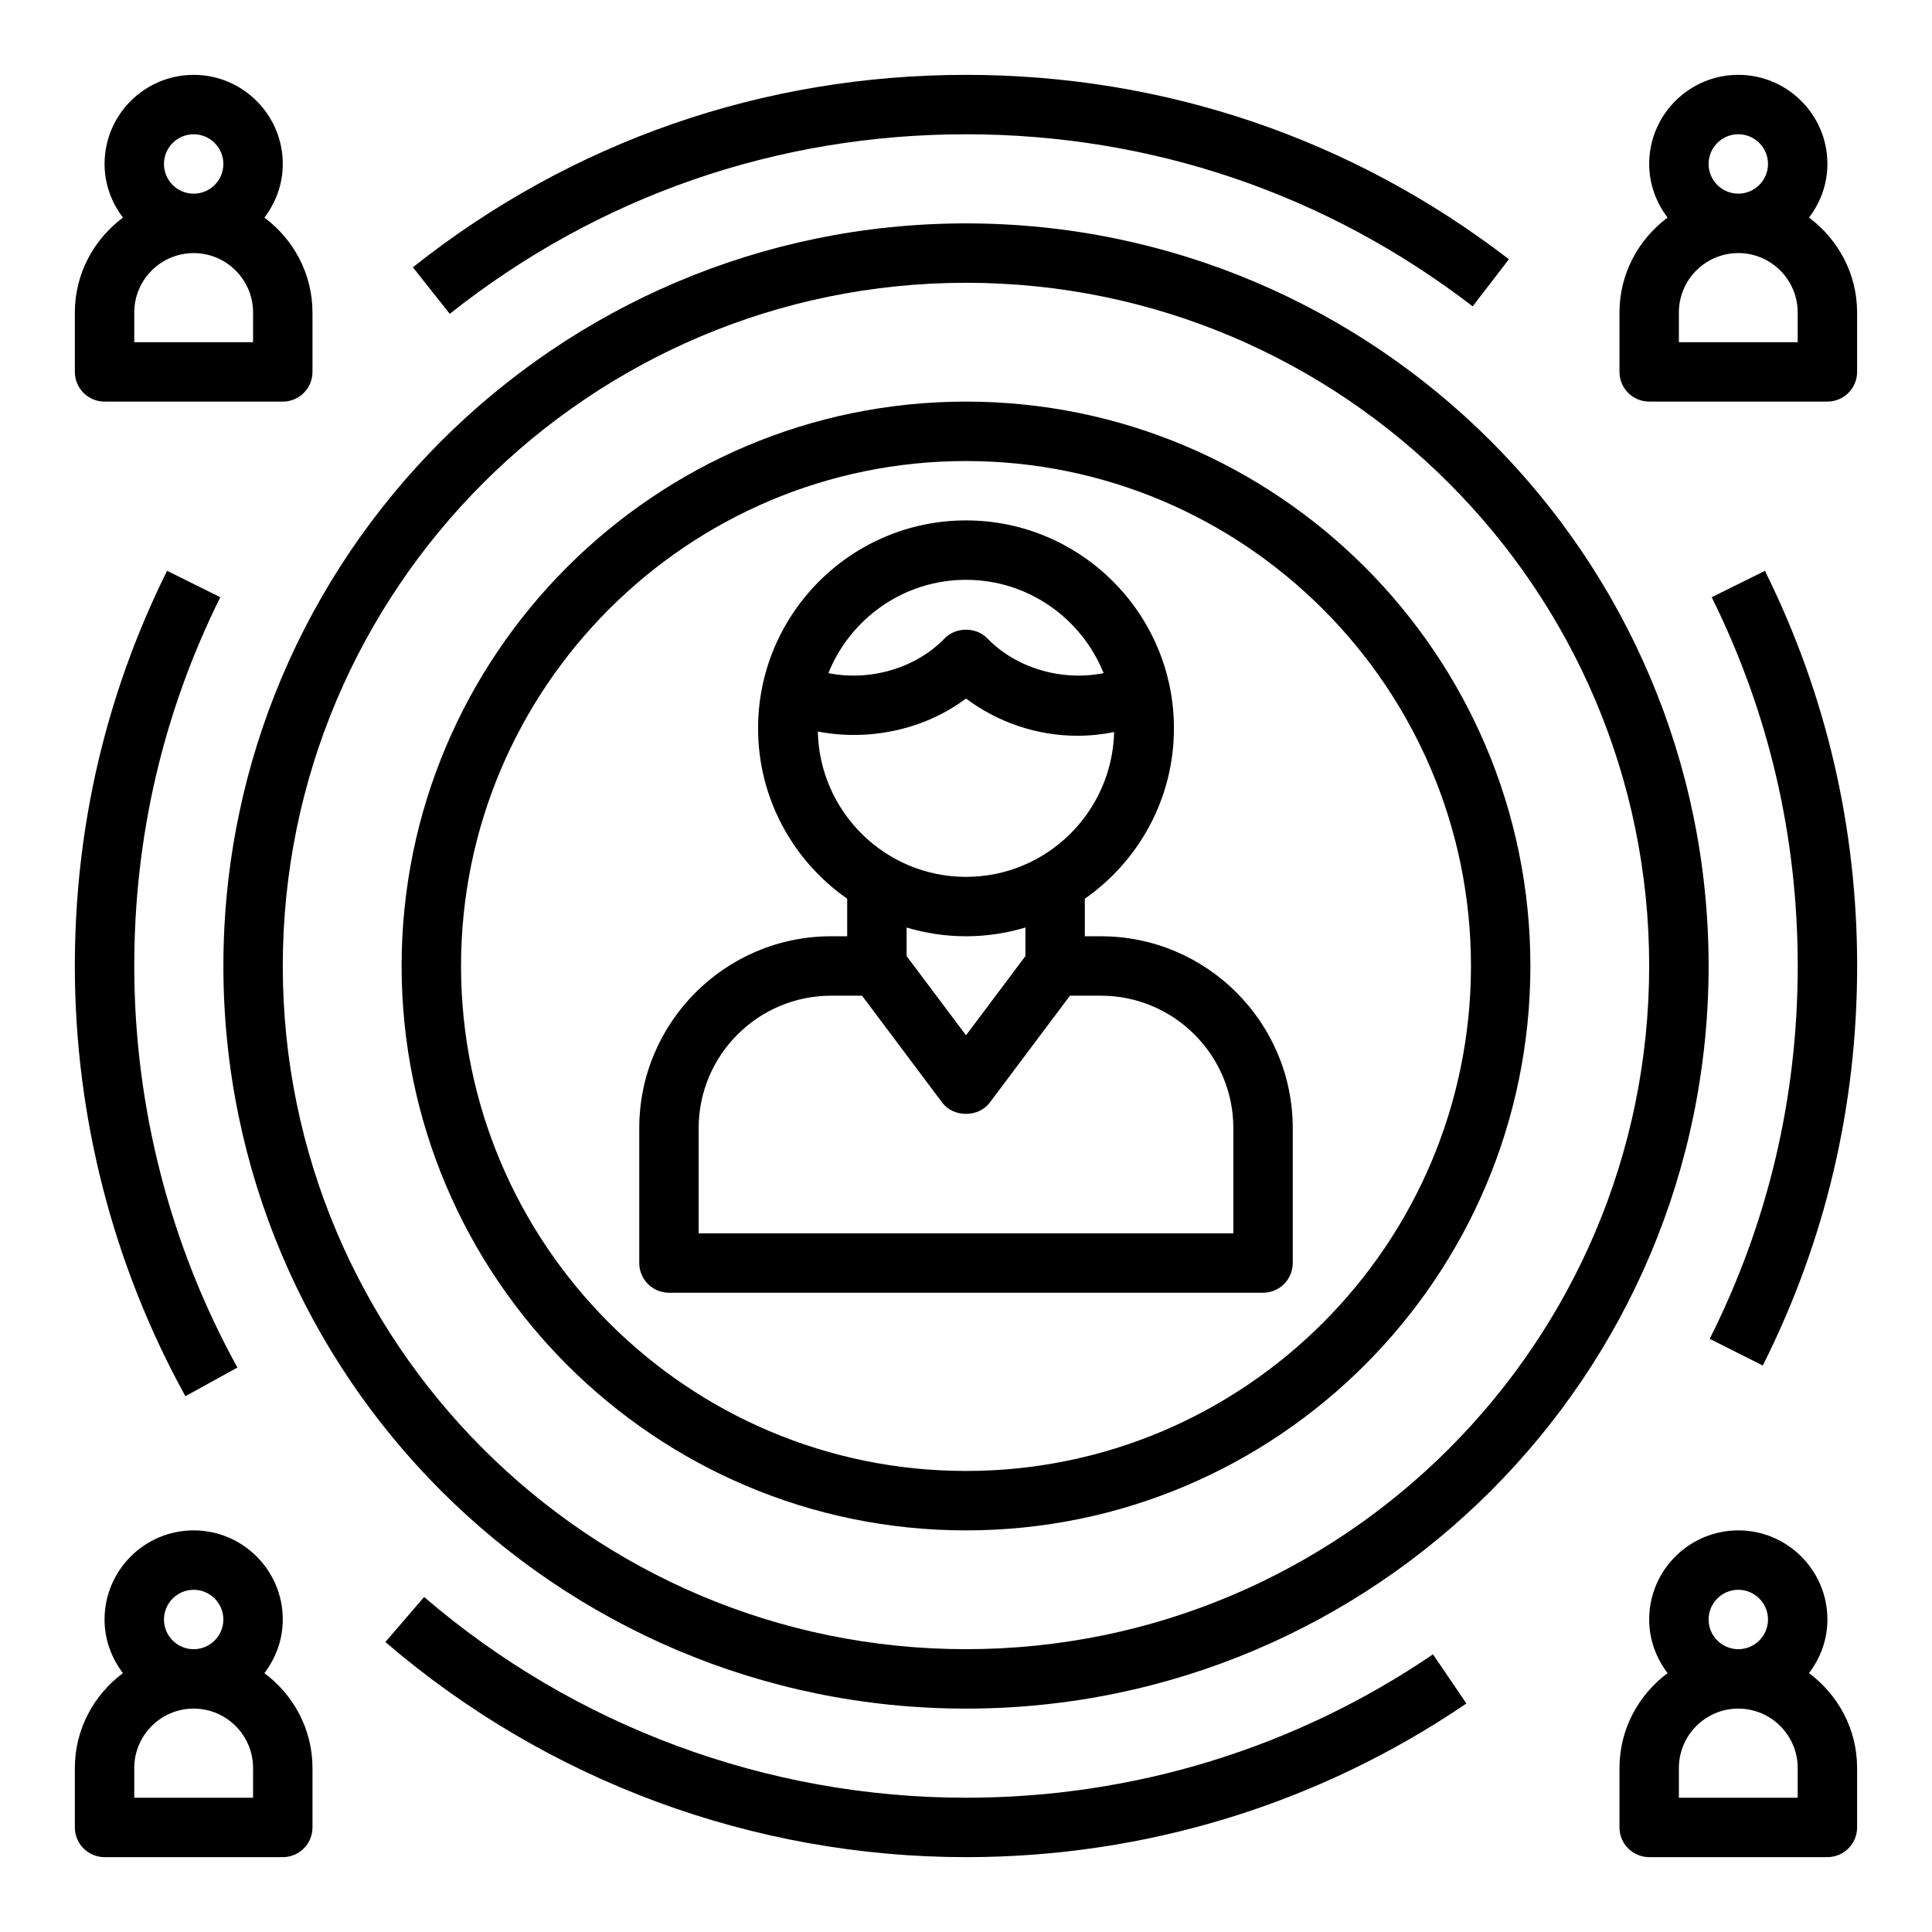
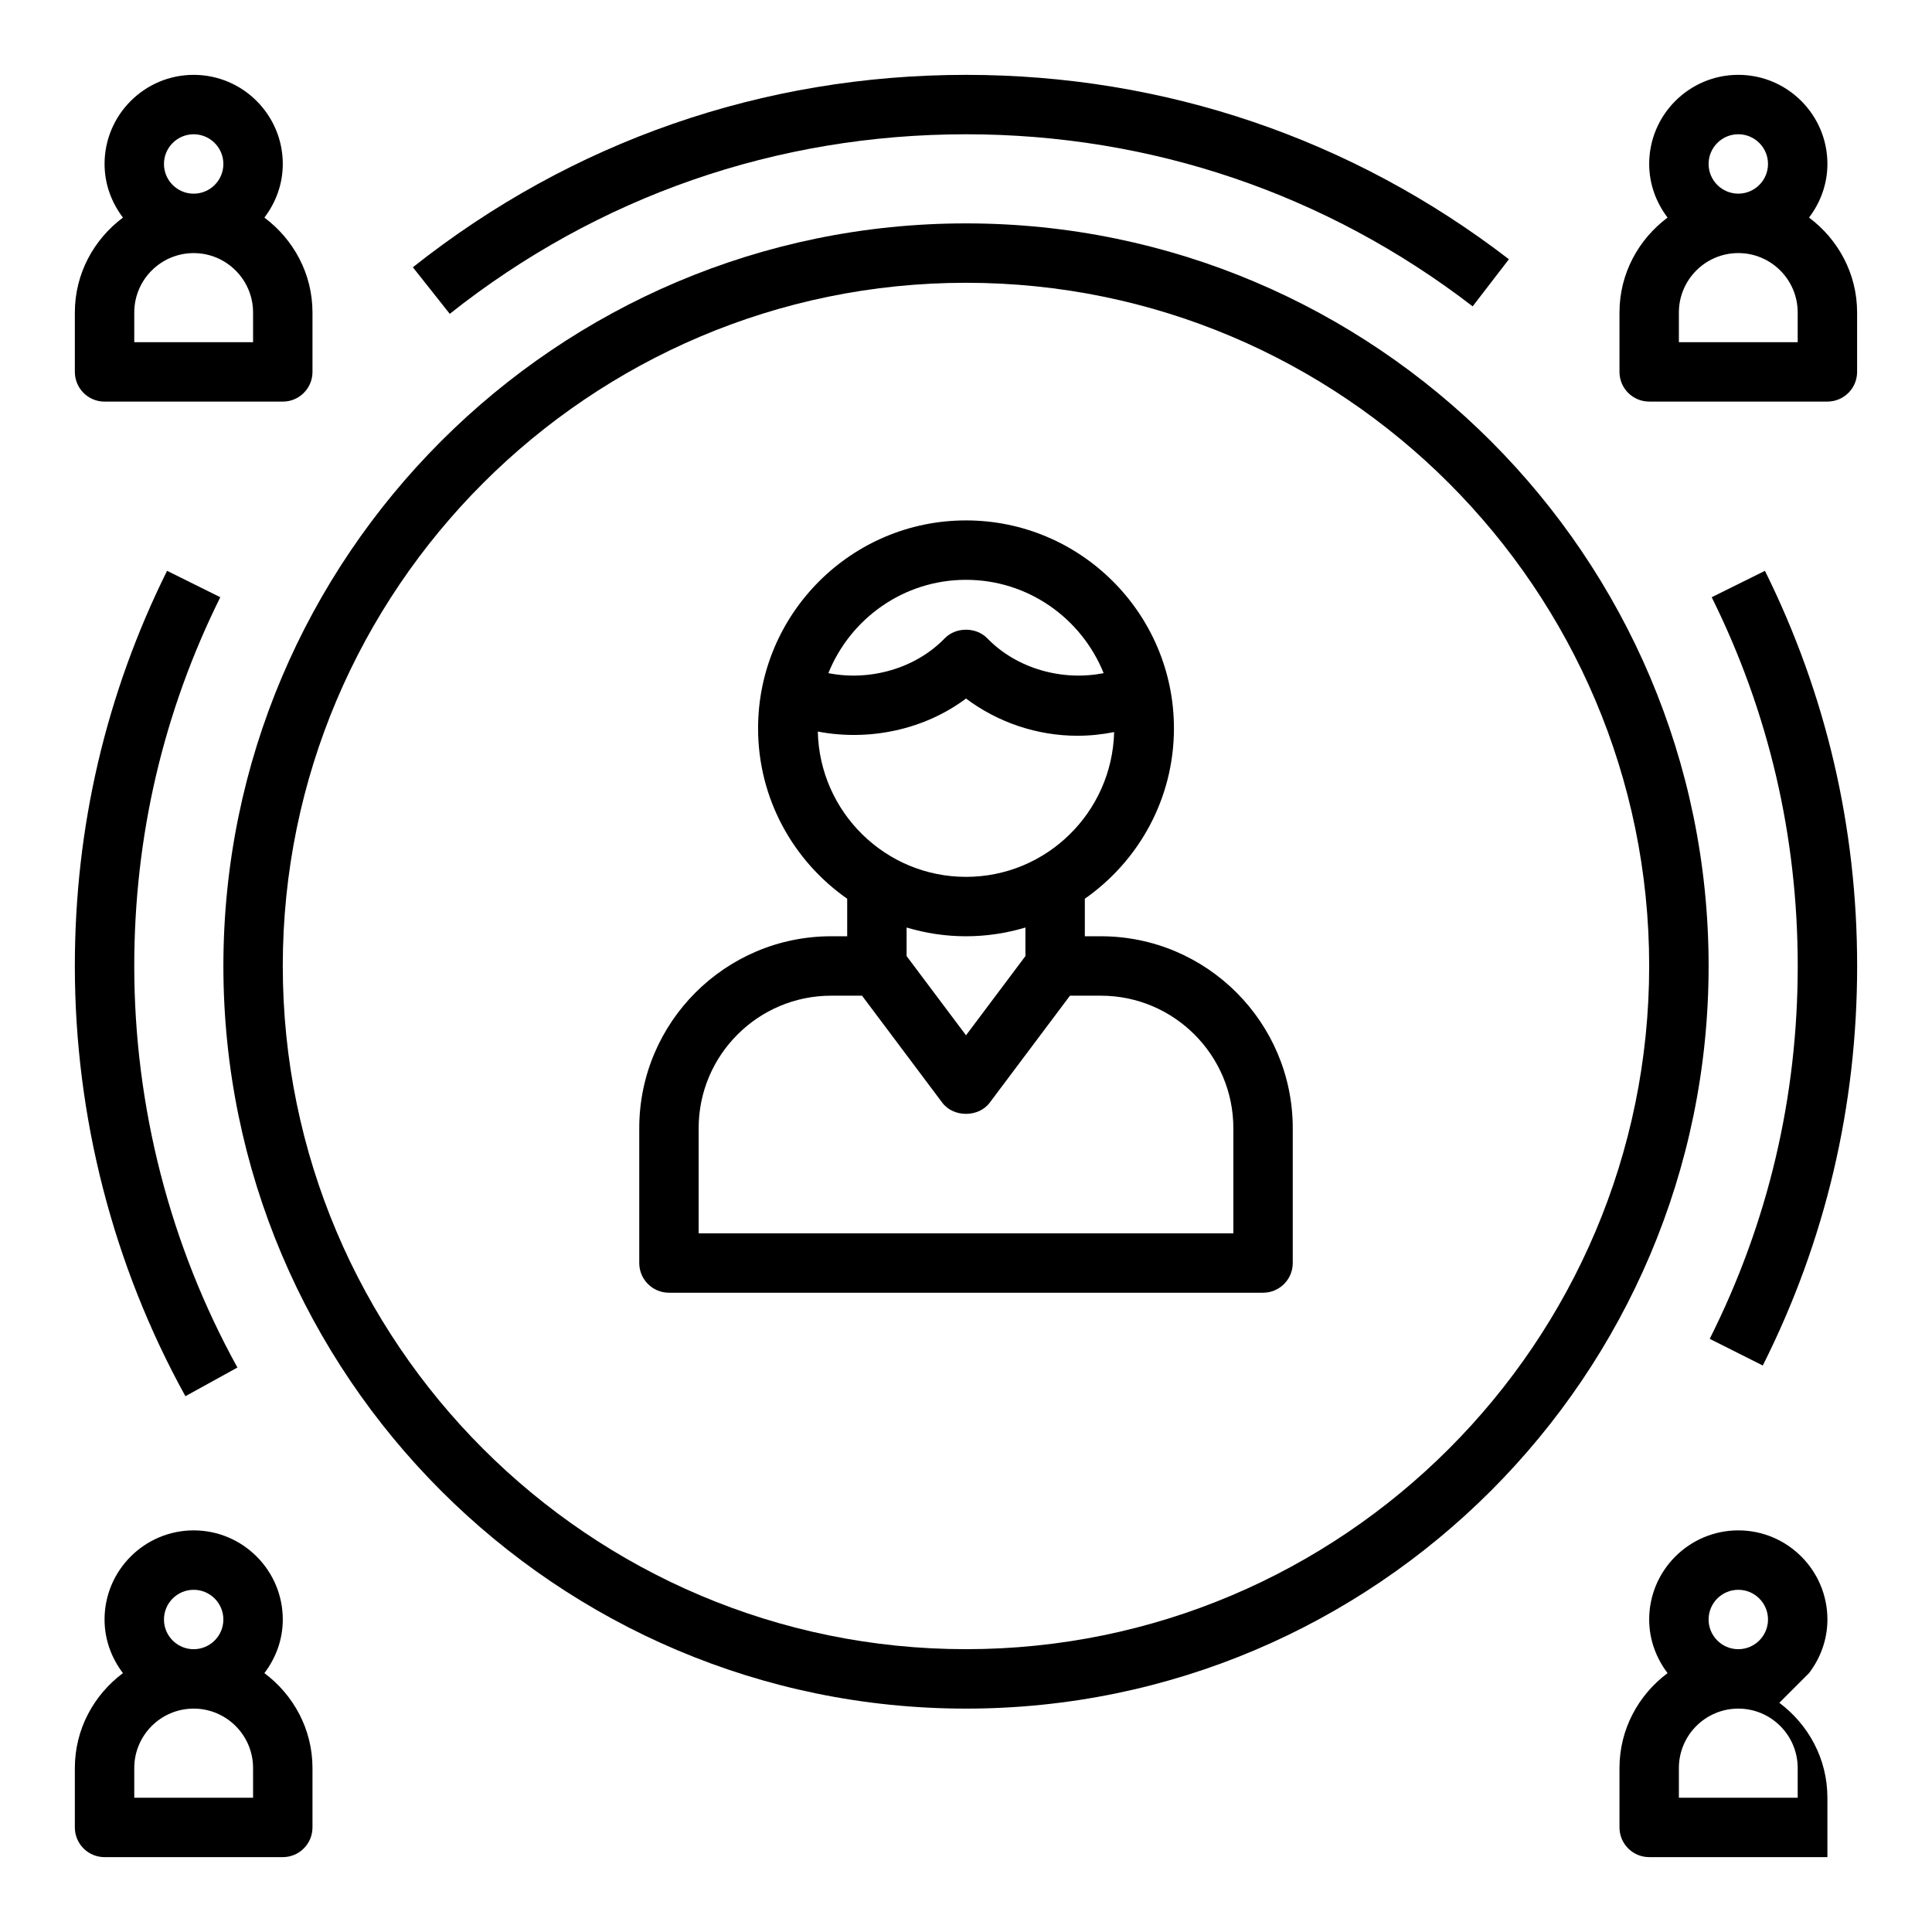
<svg xmlns="http://www.w3.org/2000/svg" fill="#000000" width="800px" height="800px" version="1.1" viewBox="144 144 512 512">
  <g>
    <path d="m435.74 392.12h-4.25v-9.949c14.258-9.973 23.617-26.48 23.617-45.152 0-30.379-24.719-55.105-55.105-55.105s-55.105 24.727-55.105 55.105c0 18.672 9.359 35.188 23.617 45.152v9.949h-4.25c-28.043 0-50.855 22.809-50.855 50.855v35.738c0 4.352 3.527 7.871 7.871 7.871h157.44c4.344 0 7.871-3.519 7.871-7.871v-35.738c0-28.047-22.812-50.855-50.852-50.855zm-35.738-94.461c16.523 0 30.645 10.266 36.473 24.727-10.84 2.164-22.961-1.109-30.82-9.211-2.961-3.062-8.344-3.062-11.305 0-7.856 8.102-19.988 11.375-30.82 9.211 5.824-14.465 19.949-24.727 36.473-24.727zm-39.273 40.207c13.492 2.598 28.191-0.434 39.273-8.746 8.43 6.328 18.852 9.863 29.52 9.863 3.32 0 6.566-0.348 9.738-0.977-0.535 21.234-17.895 38.371-39.258 38.371-21.414 0-38.812-17.207-39.273-38.512zm39.273 54.254c5.473 0 10.754-0.828 15.742-2.32v7.574l-15.742 20.988-15.742-20.988v-7.574c4.988 1.496 10.27 2.32 15.742 2.32zm70.848 78.723h-141.7v-27.867c0-19.355 15.742-35.109 35.109-35.109h8.188l21.254 28.34c2.969 3.969 9.629 3.969 12.594 0l21.254-28.34h8.188c19.367 0 35.113 15.75 35.113 35.109z" />
    <path d="m171.71 636.16h47.23c4.344 0 7.871-3.519 7.871-7.871v-15.742c0-10.32-5.055-19.406-12.746-25.152 3.019-3.969 4.875-8.859 4.875-14.211 0-13.02-10.598-23.617-23.617-23.617s-23.617 10.598-23.617 23.617c0 5.352 1.859 10.242 4.871 14.211-7.688 5.742-12.742 14.828-12.742 25.148v15.742c0 4.356 3.527 7.875 7.875 7.875zm39.359-15.746h-31.488v-7.871c0-8.684 7.062-15.742 15.742-15.742 8.684 0 15.742 7.062 15.742 15.742zm-23.617-47.23c0-4.344 3.535-7.871 7.871-7.871 4.336 0 7.871 3.527 7.871 7.871s-3.535 7.871-7.871 7.871c-4.336 0-7.871-3.527-7.871-7.871z" />
-     <path d="m623.41 587.39c3.016-3.965 4.875-8.855 4.875-14.207 0-13.02-10.598-23.617-23.617-23.617s-23.617 10.598-23.617 23.617c0 5.352 1.859 10.242 4.871 14.211-7.688 5.742-12.742 14.828-12.742 25.148v15.742c0 4.352 3.527 7.871 7.871 7.871h47.23c4.344 0 7.871-3.519 7.871-7.871v-15.742c0.004-10.32-5.051-19.406-12.742-25.152zm-26.613-14.207c0-4.344 3.535-7.871 7.871-7.871s7.871 3.527 7.871 7.871-3.535 7.871-7.871 7.871c-4.34 0-7.871-3.527-7.871-7.871zm23.613 47.23h-31.488v-7.871c0-8.684 7.062-15.742 15.742-15.742 8.684 0 15.742 7.062 15.742 15.742z" />
+     <path d="m623.41 587.39c3.016-3.965 4.875-8.855 4.875-14.207 0-13.02-10.598-23.617-23.617-23.617s-23.617 10.598-23.617 23.617c0 5.352 1.859 10.242 4.871 14.211-7.688 5.742-12.742 14.828-12.742 25.148v15.742c0 4.352 3.527 7.871 7.871 7.871h47.23v-15.742c0.004-10.32-5.051-19.406-12.742-25.152zm-26.613-14.207c0-4.344 3.535-7.871 7.871-7.871s7.871 3.527 7.871 7.871-3.535 7.871-7.871 7.871c-4.34 0-7.871-3.527-7.871-7.871zm23.613 47.23h-31.488v-7.871c0-8.684 7.062-15.742 15.742-15.742 8.684 0 15.742 7.062 15.742 15.742z" />
    <path d="m171.71 250.43h47.23c4.344 0 7.871-3.519 7.871-7.871v-15.742c0-10.32-5.055-19.406-12.746-25.152 3.019-3.969 4.875-8.855 4.875-14.211 0-13.02-10.598-23.617-23.617-23.617s-23.613 10.598-23.613 23.617c0 5.352 1.859 10.242 4.871 14.211-7.691 5.746-12.746 14.828-12.746 25.148v15.742c0 4.356 3.527 7.875 7.875 7.875zm39.359-15.742h-31.488v-7.871c0-8.684 7.062-15.742 15.742-15.742 8.684 0 15.742 7.062 15.742 15.742zm-23.617-47.234c0-4.344 3.535-7.871 7.871-7.871 4.336 0 7.871 3.527 7.871 7.871 0.004 4.348-3.531 7.871-7.871 7.871-4.336 0-7.871-3.523-7.871-7.871z" />
    <path d="m623.41 201.66c3.016-3.969 4.875-8.855 4.875-14.211 0-13.02-10.598-23.617-23.617-23.617s-23.617 10.598-23.617 23.617c0 5.352 1.859 10.242 4.871 14.211-7.688 5.746-12.742 14.828-12.742 25.148v15.742c0 4.352 3.527 7.871 7.871 7.871h47.23c4.344 0 7.871-3.519 7.871-7.871v-15.742c0.004-10.32-5.051-19.402-12.742-25.148zm-26.613-14.211c0-4.344 3.535-7.871 7.871-7.871s7.871 3.527 7.871 7.871-3.535 7.871-7.871 7.871c-4.34 0-7.871-3.523-7.871-7.871zm23.613 47.234h-31.488v-7.871c0-8.684 7.062-15.742 15.742-15.742 8.684 0 15.742 7.062 15.742 15.742z" />
-     <path d="m400 250.43c-82.477 0-149.57 67.094-149.57 149.57s67.094 149.57 149.57 149.57 149.57-67.094 149.57-149.57c-0.004-82.477-67.098-149.57-149.57-149.57zm0 283.39c-73.793 0-133.82-60.031-133.82-133.82s60.031-133.82 133.82-133.82 133.82 60.031 133.82 133.82c0 73.789-60.035 133.82-133.82 133.82z" />
    <path d="m596.8 400c0-108.52-88.285-196.8-196.8-196.8s-196.8 88.285-196.8 196.8 88.285 196.8 196.8 196.8 196.8-88.285 196.8-196.8zm-196.8 181.05c-99.836 0-181.06-81.215-181.06-181.05 0-99.844 81.223-181.06 181.06-181.06 99.832 0 181.05 81.215 181.05 181.05 0 99.844-81.223 181.06-181.05 181.06z" />
    <path d="m206.92 506.41c-17.887-32.387-27.34-69.18-27.34-106.41 0-34.32 7.668-67.211 22.797-97.73l-14.105-7c-16.219 32.723-24.438 67.949-24.438 104.73 0 39.887 10.133 79.312 29.301 114.01z" />
-     <path d="m532.61 595.44-8.855-13.02c-36.559 24.859-79.348 37.996-123.75 37.996-52.703 0-103.71-18.895-143.61-53.199l-10.266 11.934c42.762 36.766 97.406 57.012 153.88 57.012 47.57 0 93.43-14.082 132.61-40.723z" />
    <path d="m597.62 302.27c15.129 30.523 22.797 63.41 22.797 97.734 0 34.738-7.848 67.984-23.324 98.801l14.066 7.07c16.586-33.031 25.004-68.652 25.004-105.87 0-36.777-8.219-72.004-24.434-104.73z" />
    <path d="m263.19 227.17c39.273-31.133 86.582-47.586 136.81-47.586 49.059 0 95.488 15.77 134.27 45.602l9.605-12.484c-41.559-31.969-91.312-48.863-143.87-48.863-53.812 0-104.5 17.625-146.59 50.988z" />
  </g>
</svg>